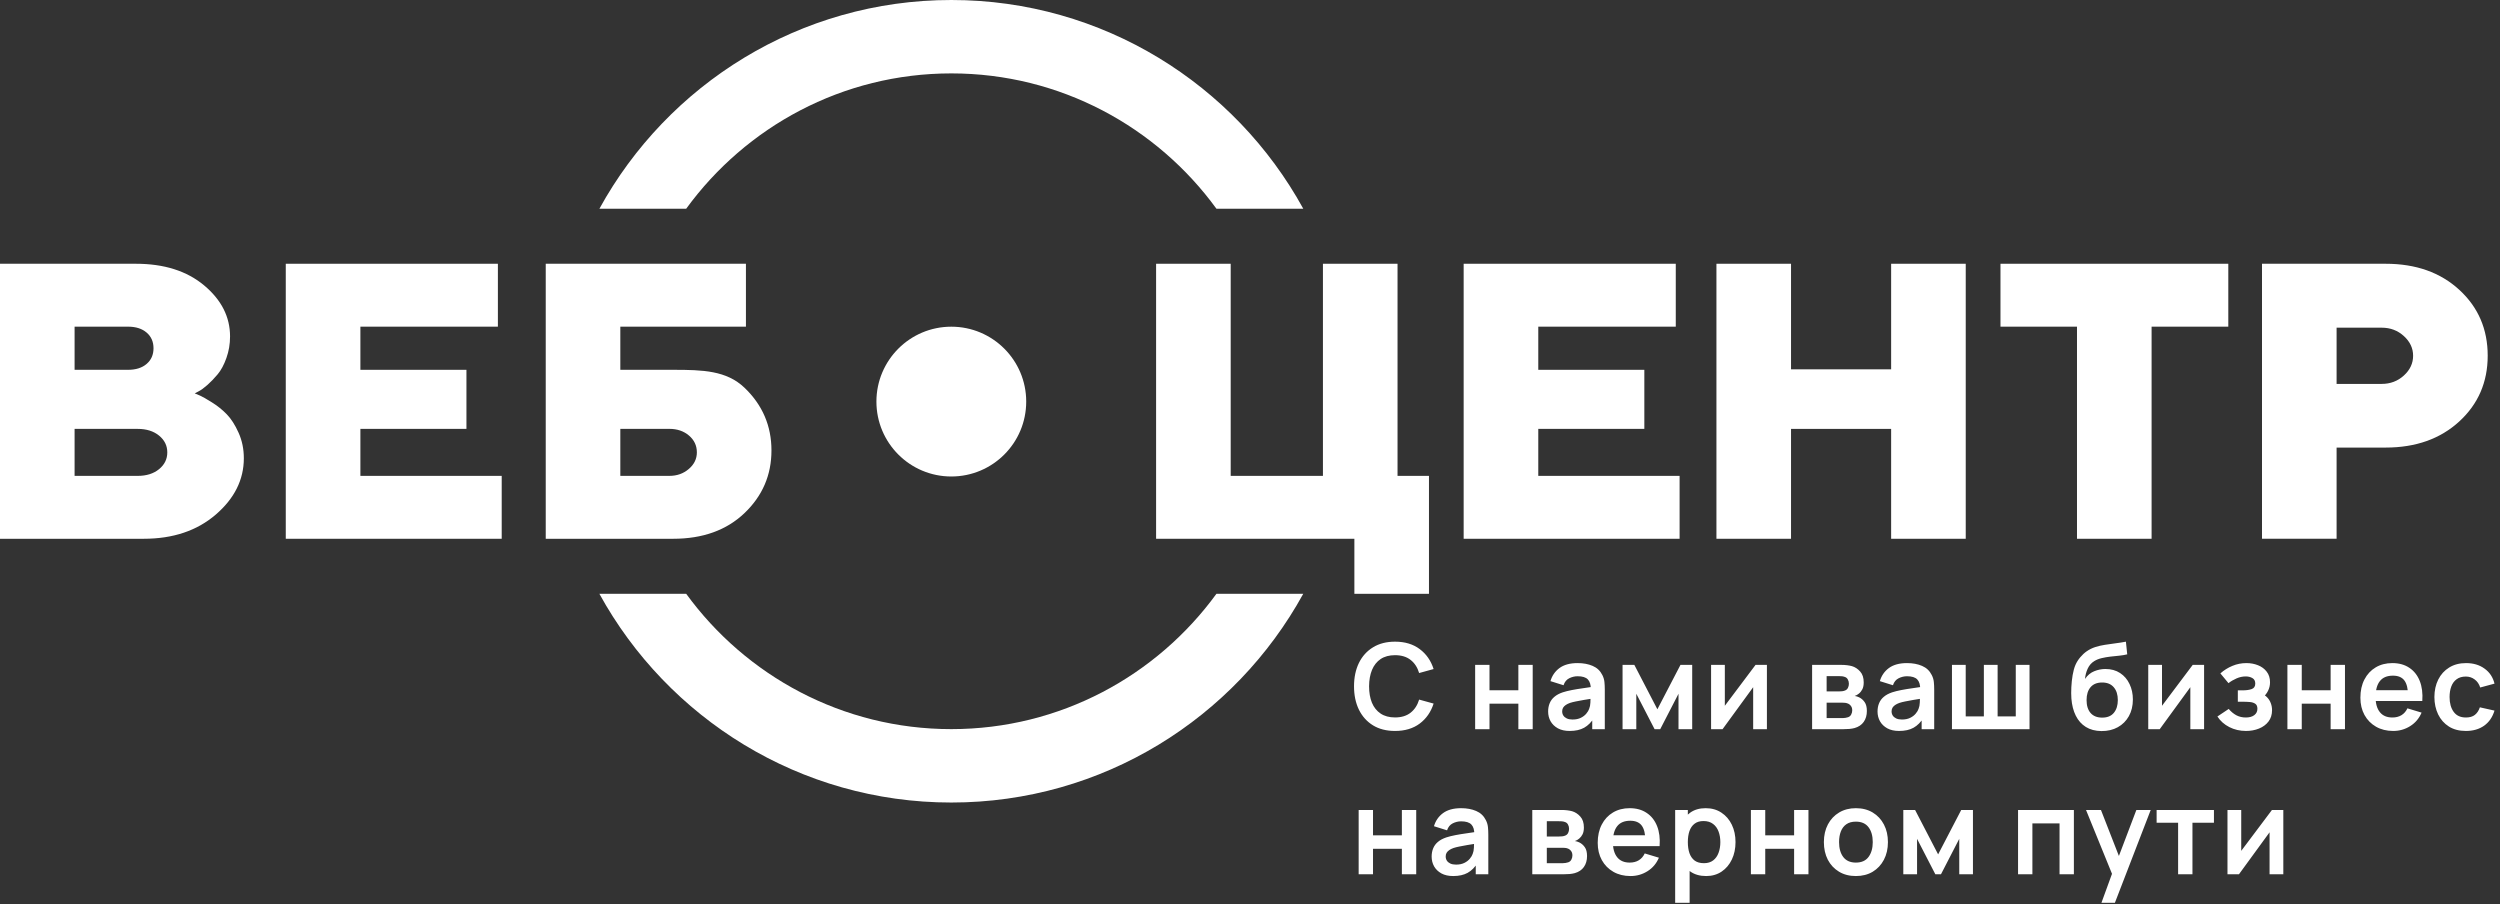
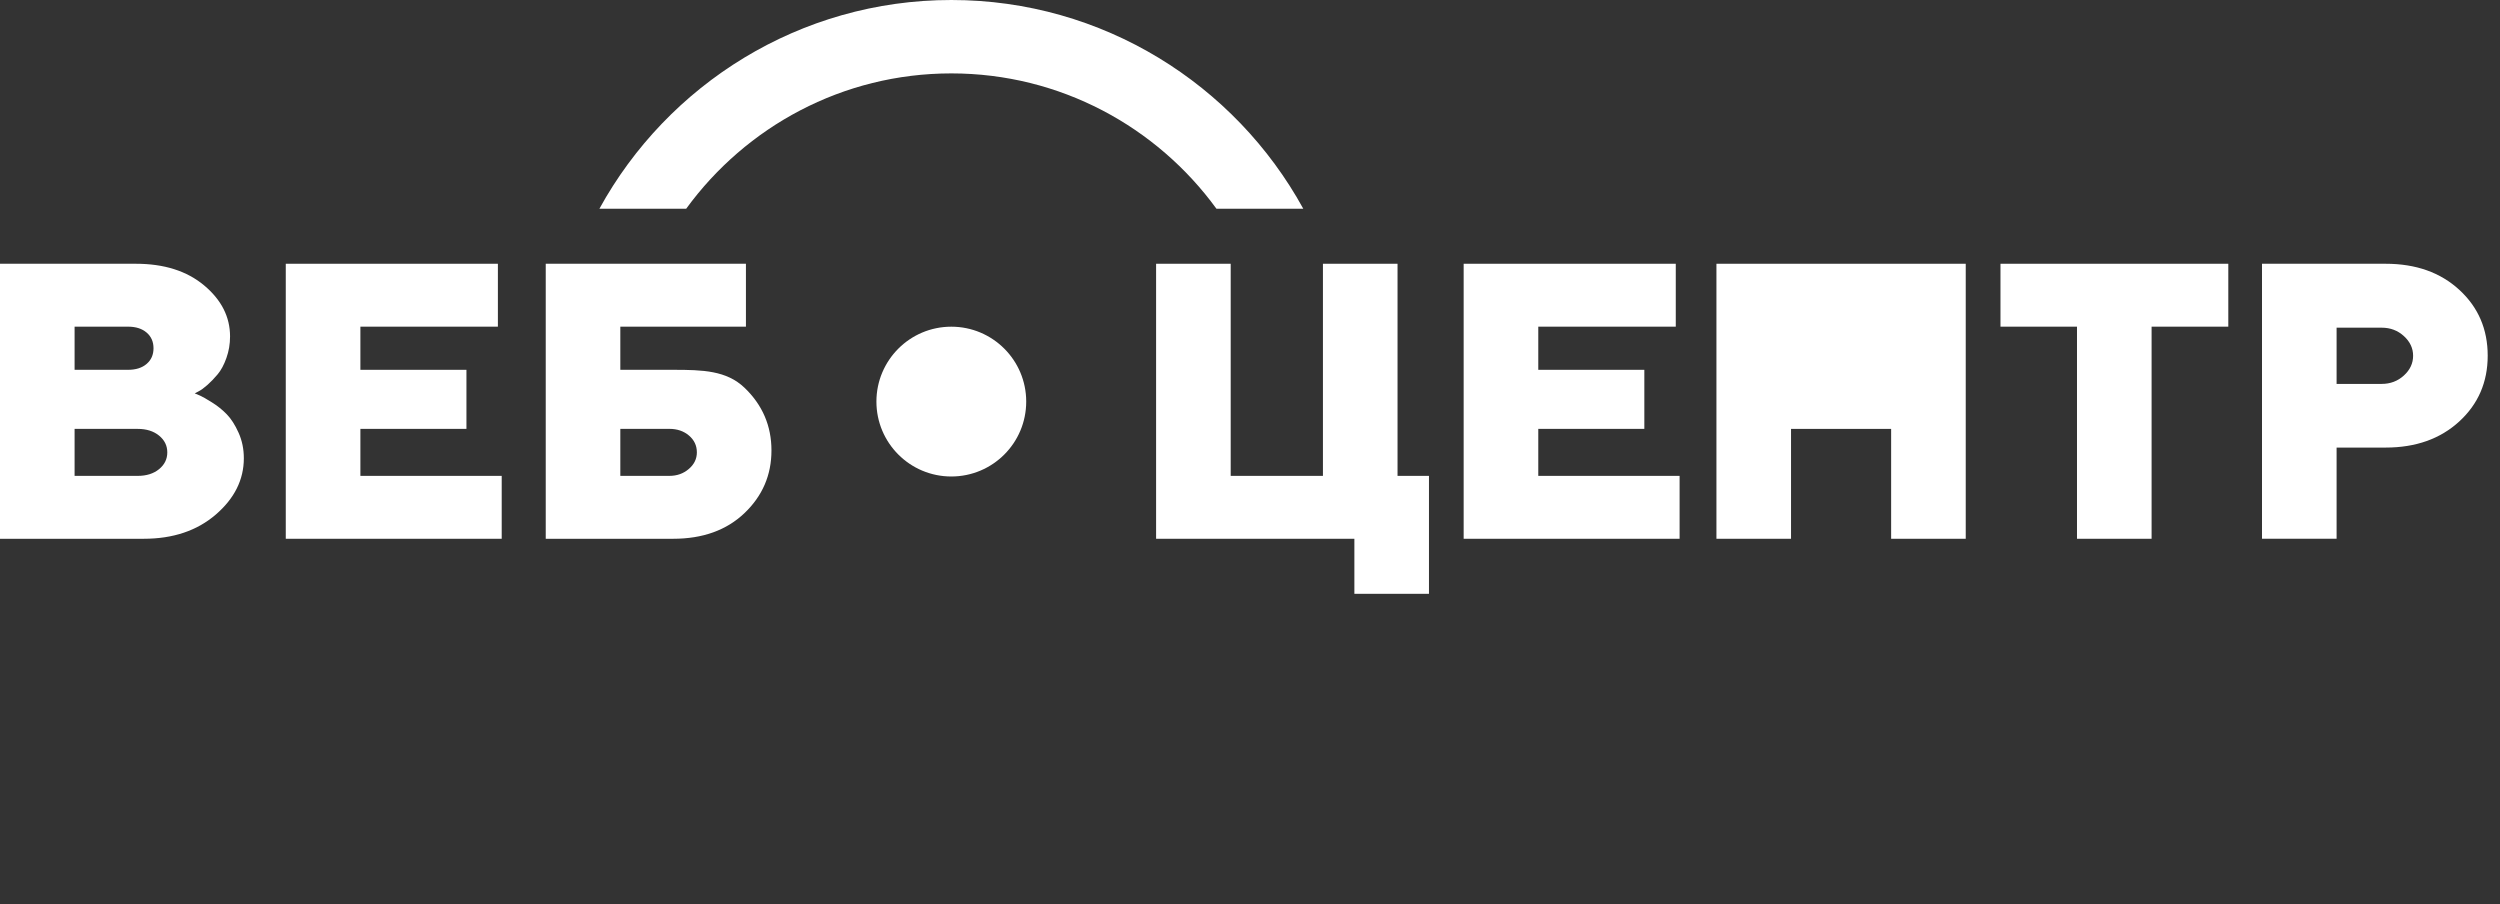
<svg xmlns="http://www.w3.org/2000/svg" width="672" height="243" viewBox="0 0 672 243" fill="none">
  <rect x="0" y="0" width="672" height="243" fill="#333333" stroke="none" />
-   <path d="M374.984 196.48C372.68 196.48 370.707 195.979 369.064 194.976C367.421 193.963 366.157 192.555 365.272 190.752C364.397 188.949 363.96 186.859 363.96 184.48C363.96 182.101 364.397 180.011 365.272 178.208C366.157 176.405 367.421 175.003 369.064 174C370.707 172.987 372.68 172.48 374.984 172.48C377.64 172.48 379.853 173.147 381.624 174.48C383.395 175.803 384.637 177.589 385.352 179.84L381.464 180.912C381.016 179.408 380.253 178.235 379.176 177.392C378.099 176.539 376.701 176.112 374.984 176.112C373.437 176.112 372.147 176.459 371.112 177.152C370.088 177.845 369.315 178.821 368.792 180.08C368.28 181.328 368.019 182.795 368.008 184.48C368.008 186.165 368.264 187.637 368.776 188.896C369.299 190.144 370.077 191.115 371.112 191.808C372.147 192.501 373.437 192.848 374.984 192.848C376.701 192.848 378.099 192.421 379.176 191.568C380.253 190.715 381.016 189.541 381.464 188.048L385.352 189.12C384.637 191.371 383.395 193.163 381.624 194.496C379.853 195.819 377.64 196.48 374.984 196.48ZM396.519 196V178.72H400.375V185.536H408.135V178.72H411.991V196H408.135V189.152H400.375V196H396.519ZM421.929 196.48C420.681 196.48 419.625 196.245 418.761 195.776C417.897 195.296 417.241 194.661 416.793 193.872C416.356 193.083 416.137 192.213 416.137 191.264C416.137 190.432 416.276 189.685 416.553 189.024C416.831 188.352 417.257 187.776 417.833 187.296C418.409 186.805 419.156 186.405 420.073 186.096C420.767 185.872 421.577 185.669 422.505 185.488C423.444 185.307 424.457 185.141 425.545 184.992C426.644 184.832 427.791 184.661 428.985 184.48L427.609 185.264C427.62 184.069 427.353 183.189 426.809 182.624C426.265 182.059 425.348 181.776 424.057 181.776C423.279 181.776 422.527 181.957 421.801 182.32C421.076 182.683 420.569 183.307 420.281 184.192L416.761 183.088C417.188 181.627 417.999 180.453 419.193 179.568C420.399 178.683 422.02 178.24 424.057 178.24C425.593 178.24 426.943 178.491 428.105 178.992C429.279 179.493 430.148 180.315 430.713 181.456C431.023 182.064 431.209 182.688 431.273 183.328C431.337 183.957 431.369 184.645 431.369 185.392V196H427.993V192.256L428.553 192.864C427.775 194.112 426.863 195.029 425.817 195.616C424.783 196.192 423.487 196.48 421.929 196.48ZM422.697 193.408C423.572 193.408 424.319 193.253 424.937 192.944C425.556 192.635 426.047 192.256 426.409 191.808C426.783 191.36 427.033 190.939 427.161 190.544C427.364 190.053 427.476 189.493 427.497 188.864C427.529 188.224 427.545 187.707 427.545 187.312L428.729 187.664C427.567 187.845 426.569 188.005 425.737 188.144C424.905 188.283 424.191 188.416 423.593 188.544C422.996 188.661 422.468 188.795 422.009 188.944C421.561 189.104 421.183 189.291 420.873 189.504C420.564 189.717 420.324 189.963 420.153 190.24C419.993 190.517 419.913 190.843 419.913 191.216C419.913 191.643 420.02 192.021 420.233 192.352C420.447 192.672 420.756 192.928 421.161 193.12C421.577 193.312 422.089 193.408 422.697 193.408ZM436.143 196V178.72H439.311L445.503 190.656L451.711 178.72H454.863V196H451.183V186.48L446.271 196H444.751L439.839 186.48V196H436.143ZM474.947 178.72V196H471.251V184.72L463.027 196H459.939V178.72H463.635V189.712L471.891 178.72H474.947ZM487.094 196V178.72H494.95C495.516 178.72 496.044 178.752 496.534 178.816C497.025 178.88 497.446 178.96 497.798 179.056C498.63 179.301 499.366 179.781 500.006 180.496C500.646 181.2 500.966 182.176 500.966 183.424C500.966 184.16 500.849 184.768 500.614 185.248C500.38 185.717 500.07 186.112 499.686 186.432C499.505 186.581 499.318 186.709 499.126 186.816C498.934 186.923 498.742 187.008 498.55 187.072C498.966 187.136 499.361 187.259 499.734 187.44C500.321 187.728 500.812 188.155 501.206 188.72C501.612 189.285 501.814 190.08 501.814 191.104C501.814 192.267 501.532 193.248 500.966 194.048C500.412 194.837 499.596 195.387 498.518 195.696C498.124 195.803 497.67 195.883 497.158 195.936C496.646 195.979 496.124 196 495.59 196H487.094ZM490.998 193.024H495.318C495.542 193.024 495.788 193.003 496.054 192.96C496.321 192.917 496.561 192.859 496.774 192.784C497.158 192.645 497.436 192.4 497.606 192.048C497.788 191.696 497.878 191.328 497.878 190.944C497.878 190.421 497.745 190.005 497.478 189.696C497.222 189.376 496.913 189.163 496.55 189.056C496.337 188.971 496.102 188.923 495.846 188.912C495.601 188.891 495.398 188.88 495.238 188.88H490.998V193.024ZM490.998 185.856H494.198C494.529 185.856 494.849 185.84 495.158 185.808C495.478 185.765 495.745 185.696 495.958 185.6C496.31 185.461 496.566 185.227 496.726 184.896C496.897 184.565 496.982 184.197 496.982 183.792C496.982 183.365 496.886 182.981 496.694 182.64C496.513 182.288 496.22 182.053 495.814 181.936C495.548 181.829 495.222 181.771 494.838 181.76C494.465 181.749 494.225 181.744 494.118 181.744H490.998V185.856ZM510.473 196.48C509.225 196.48 508.169 196.245 507.305 195.776C506.441 195.296 505.785 194.661 505.337 193.872C504.9 193.083 504.681 192.213 504.681 191.264C504.681 190.432 504.82 189.685 505.097 189.024C505.375 188.352 505.801 187.776 506.377 187.296C506.953 186.805 507.7 186.405 508.617 186.096C509.311 185.872 510.121 185.669 511.049 185.488C511.988 185.307 513.001 185.141 514.089 184.992C515.188 184.832 516.335 184.661 517.529 184.48L516.153 185.264C516.164 184.069 515.897 183.189 515.353 182.624C514.809 182.059 513.892 181.776 512.601 181.776C511.823 181.776 511.071 181.957 510.345 182.32C509.62 182.683 509.113 183.307 508.825 184.192L505.305 183.088C505.732 181.627 506.543 180.453 507.737 179.568C508.943 178.683 510.564 178.24 512.601 178.24C514.137 178.24 515.487 178.491 516.649 178.992C517.823 179.493 518.692 180.315 519.257 181.456C519.567 182.064 519.753 182.688 519.817 183.328C519.881 183.957 519.913 184.645 519.913 185.392V196H516.537V192.256L517.097 192.864C516.319 194.112 515.407 195.029 514.361 195.616C513.327 196.192 512.031 196.48 510.473 196.48ZM511.241 193.408C512.116 193.408 512.863 193.253 513.481 192.944C514.1 192.635 514.591 192.256 514.953 191.808C515.327 191.36 515.577 190.939 515.705 190.544C515.908 190.053 516.02 189.493 516.041 188.864C516.073 188.224 516.089 187.707 516.089 187.312L517.273 187.664C516.111 187.845 515.113 188.005 514.281 188.144C513.449 188.283 512.735 188.416 512.137 188.544C511.54 188.661 511.012 188.795 510.553 188.944C510.105 189.104 509.727 189.291 509.417 189.504C509.108 189.717 508.868 189.963 508.697 190.24C508.537 190.517 508.457 190.843 508.457 191.216C508.457 191.643 508.564 192.021 508.777 192.352C508.991 192.672 509.3 192.928 509.705 193.12C510.121 193.312 510.633 193.408 511.241 193.408ZM524.687 196V178.72H528.383V192.576H533.263V178.72H536.959V192.576H541.839V178.72H545.535V196H524.687ZM564.87 196.512C563.228 196.491 561.83 196.123 560.678 195.408C559.526 194.693 558.625 193.685 557.974 192.384C557.324 191.083 556.929 189.547 556.79 187.776C556.726 186.869 556.721 185.856 556.774 184.736C556.828 183.616 556.945 182.523 557.126 181.456C557.308 180.389 557.558 179.483 557.878 178.736C558.209 177.989 558.641 177.301 559.174 176.672C559.708 176.032 560.284 175.499 560.902 175.072C561.606 174.581 562.369 174.203 563.19 173.936C564.022 173.669 564.892 173.467 565.798 173.328C566.705 173.179 567.638 173.045 568.598 172.928C569.558 172.811 570.508 172.661 571.446 172.48L571.798 175.888C571.201 176.037 570.508 176.155 569.718 176.24C568.94 176.315 568.129 176.4 567.286 176.496C566.454 176.592 565.66 176.731 564.902 176.912C564.145 177.093 563.489 177.36 562.934 177.712C562.166 178.181 561.58 178.853 561.174 179.728C560.769 180.603 560.529 181.525 560.454 182.496C561.116 181.515 561.937 180.827 562.918 180.432C563.91 180.027 564.913 179.824 565.926 179.824C567.462 179.824 568.78 180.187 569.878 180.912C570.988 181.637 571.836 182.624 572.422 183.872C573.02 185.109 573.318 186.491 573.318 188.016C573.318 189.723 572.961 191.216 572.246 192.496C571.532 193.776 570.54 194.768 569.27 195.472C568.001 196.176 566.534 196.523 564.87 196.512ZM565.062 192.896C566.449 192.896 567.494 192.469 568.198 191.616C568.913 190.752 569.27 189.605 569.27 188.176C569.27 186.715 568.902 185.563 568.166 184.72C567.441 183.877 566.406 183.456 565.062 183.456C563.697 183.456 562.657 183.877 561.942 184.72C561.228 185.563 560.87 186.715 560.87 188.176C560.87 189.669 561.233 190.832 561.958 191.664C562.684 192.485 563.718 192.896 565.062 192.896ZM592.458 178.72V196H588.762V184.72L580.538 196H577.45V178.72H581.146V189.712L589.402 178.72H592.458ZM603.735 196.48C602.093 196.48 600.594 196.133 599.239 195.44C597.885 194.747 596.818 193.797 596.039 192.592L599.079 190.56C599.698 191.296 600.386 191.867 601.143 192.272C601.901 192.667 602.743 192.864 603.671 192.864C604.642 192.864 605.405 192.651 605.959 192.224C606.514 191.797 606.791 191.227 606.791 190.512C606.791 189.883 606.605 189.44 606.231 189.184C605.858 188.917 605.367 188.757 604.759 188.704C604.151 188.651 603.501 188.624 602.807 188.624H601.527V185.568H602.791C603.762 185.568 604.573 185.456 605.223 185.232C605.885 185.008 606.215 184.512 606.215 183.744C606.215 183.051 605.959 182.56 605.447 182.272C604.935 181.973 604.338 181.824 603.655 181.824C602.823 181.824 602.002 182 601.191 182.352C600.381 182.704 599.655 183.131 599.015 183.632L596.839 181.008C597.799 180.155 598.871 179.483 600.055 178.992C601.239 178.491 602.503 178.24 603.847 178.24C604.957 178.24 605.991 178.432 606.951 178.816C607.922 179.2 608.701 179.776 609.287 180.544C609.885 181.312 610.183 182.261 610.183 183.392C610.183 184.203 610.007 184.965 609.655 185.68C609.314 186.395 608.765 187.072 608.007 187.712L607.959 186.464C608.546 186.709 609.042 187.051 609.447 187.488C609.863 187.925 610.178 188.437 610.391 189.024C610.615 189.611 610.727 190.235 610.727 190.896C610.727 192.101 610.407 193.12 609.767 193.952C609.127 194.784 608.274 195.413 607.207 195.84C606.151 196.267 604.994 196.48 603.735 196.48ZM614.856 196V178.72H618.712V185.536H626.472V178.72H630.328V196H626.472V189.152H618.712V196H614.856ZM643.29 196.48C641.54 196.48 640.004 196.101 638.682 195.344C637.359 194.587 636.324 193.536 635.578 192.192C634.842 190.848 634.474 189.301 634.474 187.552C634.474 185.664 634.836 184.027 635.562 182.64C636.287 181.243 637.295 180.16 638.586 179.392C639.876 178.624 641.37 178.24 643.066 178.24C644.858 178.24 646.378 178.661 647.626 179.504C648.884 180.336 649.818 181.515 650.426 183.04C651.034 184.565 651.263 186.363 651.114 188.432H647.29V187.024C647.279 185.147 646.948 183.776 646.298 182.912C645.647 182.048 644.623 181.616 643.226 181.616C641.647 181.616 640.474 182.107 639.706 183.088C638.938 184.059 638.554 185.483 638.554 187.36C638.554 189.109 638.938 190.464 639.706 191.424C640.474 192.384 641.594 192.864 643.066 192.864C644.015 192.864 644.831 192.656 645.514 192.24C646.207 191.813 646.74 191.2 647.114 190.4L650.922 191.552C650.26 193.109 649.236 194.32 647.85 195.184C646.474 196.048 644.954 196.48 643.29 196.48ZM637.338 188.432V185.52H649.226V188.432H637.338ZM662.828 196.48C661.046 196.48 659.526 196.085 658.268 195.296C657.009 194.496 656.044 193.408 655.372 192.032C654.71 190.656 654.374 189.099 654.364 187.36C654.374 185.589 654.721 184.021 655.404 182.656C656.097 181.28 657.078 180.203 658.348 179.424C659.617 178.635 661.126 178.24 662.876 178.24C664.838 178.24 666.497 178.736 667.852 179.728C669.217 180.709 670.108 182.053 670.524 183.76L666.684 184.8C666.385 183.872 665.889 183.152 665.196 182.64C664.502 182.117 663.713 181.856 662.828 181.856C661.825 181.856 660.998 182.096 660.348 182.576C659.697 183.045 659.217 183.696 658.908 184.528C658.598 185.36 658.444 186.304 658.444 187.36C658.444 189.003 658.812 190.331 659.548 191.344C660.284 192.357 661.377 192.864 662.828 192.864C663.852 192.864 664.657 192.629 665.244 192.16C665.841 191.691 666.289 191.013 666.588 190.128L670.524 191.008C669.99 192.768 669.057 194.123 667.724 195.072C666.39 196.011 664.758 196.48 662.828 196.48ZM365.208 235V217.72H369.064V224.536H376.824V217.72H380.68V235H376.824V228.152H369.064V235H365.208ZM390.618 235.48C389.37 235.48 388.314 235.245 387.45 234.776C386.586 234.296 385.93 233.661 385.482 232.872C385.045 232.083 384.826 231.213 384.826 230.264C384.826 229.432 384.965 228.685 385.242 228.024C385.52 227.352 385.946 226.776 386.522 226.296C387.098 225.805 387.845 225.405 388.762 225.096C389.456 224.872 390.266 224.669 391.194 224.488C392.133 224.307 393.146 224.141 394.234 223.992C395.333 223.832 396.48 223.661 397.674 223.48L396.298 224.264C396.309 223.069 396.042 222.189 395.498 221.624C394.954 221.059 394.037 220.776 392.746 220.776C391.968 220.776 391.216 220.957 390.49 221.32C389.765 221.683 389.258 222.307 388.97 223.192L385.45 222.088C385.877 220.627 386.688 219.453 387.882 218.568C389.088 217.683 390.709 217.24 392.746 217.24C394.282 217.24 395.632 217.491 396.794 217.992C397.968 218.493 398.837 219.315 399.402 220.456C399.712 221.064 399.898 221.688 399.962 222.328C400.026 222.957 400.058 223.645 400.058 224.392V235H396.682V231.256L397.242 231.864C396.464 233.112 395.552 234.029 394.506 234.616C393.472 235.192 392.176 235.48 390.618 235.48ZM391.386 232.408C392.261 232.408 393.008 232.253 393.626 231.944C394.245 231.635 394.736 231.256 395.098 230.808C395.472 230.36 395.722 229.939 395.85 229.544C396.053 229.053 396.165 228.493 396.186 227.864C396.218 227.224 396.234 226.707 396.234 226.312L397.418 226.664C396.256 226.845 395.258 227.005 394.426 227.144C393.594 227.283 392.88 227.416 392.282 227.544C391.685 227.661 391.157 227.795 390.698 227.944C390.25 228.104 389.872 228.291 389.562 228.504C389.253 228.717 389.013 228.963 388.842 229.24C388.682 229.517 388.602 229.843 388.602 230.216C388.602 230.643 388.709 231.021 388.922 231.352C389.136 231.672 389.445 231.928 389.85 232.12C390.266 232.312 390.778 232.408 391.386 232.408ZM411.878 235V217.72H419.734C420.299 217.72 420.827 217.752 421.318 217.816C421.809 217.88 422.23 217.96 422.582 218.056C423.414 218.301 424.15 218.781 424.79 219.496C425.43 220.2 425.75 221.176 425.75 222.424C425.75 223.16 425.633 223.768 425.398 224.248C425.163 224.717 424.854 225.112 424.47 225.432C424.289 225.581 424.102 225.709 423.91 225.816C423.718 225.923 423.526 226.008 423.334 226.072C423.75 226.136 424.145 226.259 424.518 226.44C425.105 226.728 425.595 227.155 425.99 227.72C426.395 228.285 426.598 229.08 426.598 230.104C426.598 231.267 426.315 232.248 425.75 233.048C425.195 233.837 424.379 234.387 423.302 234.696C422.907 234.803 422.454 234.883 421.942 234.936C421.43 234.979 420.907 235 420.374 235H411.878ZM415.782 232.024H420.102C420.326 232.024 420.571 232.003 420.838 231.96C421.105 231.917 421.345 231.859 421.558 231.784C421.942 231.645 422.219 231.4 422.39 231.048C422.571 230.696 422.662 230.328 422.662 229.944C422.662 229.421 422.529 229.005 422.262 228.696C422.006 228.376 421.697 228.163 421.334 228.056C421.121 227.971 420.886 227.923 420.63 227.912C420.385 227.891 420.182 227.88 420.022 227.88H415.782V232.024ZM415.782 224.856H418.982C419.313 224.856 419.633 224.84 419.942 224.808C420.262 224.765 420.529 224.696 420.742 224.6C421.094 224.461 421.35 224.227 421.51 223.896C421.681 223.565 421.766 223.197 421.766 222.792C421.766 222.365 421.67 221.981 421.478 221.64C421.297 221.288 421.003 221.053 420.598 220.936C420.331 220.829 420.006 220.771 419.622 220.76C419.249 220.749 419.009 220.744 418.902 220.744H415.782V224.856ZM438.281 235.48C436.532 235.48 434.996 235.101 433.673 234.344C432.35 233.587 431.316 232.536 430.569 231.192C429.833 229.848 429.465 228.301 429.465 226.552C429.465 224.664 429.828 223.027 430.553 221.64C431.278 220.243 432.286 219.16 433.577 218.392C434.868 217.624 436.361 217.24 438.057 217.24C439.849 217.24 441.369 217.661 442.617 218.504C443.876 219.336 444.809 220.515 445.417 222.04C446.025 223.565 446.254 225.363 446.105 227.432H442.281V226.024C442.27 224.147 441.94 222.776 441.289 221.912C440.638 221.048 439.614 220.616 438.217 220.616C436.638 220.616 435.465 221.107 434.697 222.088C433.929 223.059 433.545 224.483 433.545 226.36C433.545 228.109 433.929 229.464 434.697 230.424C435.465 231.384 436.585 231.864 438.057 231.864C439.006 231.864 439.822 231.656 440.505 231.24C441.198 230.813 441.732 230.2 442.105 229.4L445.913 230.552C445.252 232.109 444.228 233.32 442.841 234.184C441.465 235.048 439.945 235.48 438.281 235.48ZM432.329 227.432V224.52H444.217V227.432H432.329ZM458.619 235.48C456.934 235.48 455.52 235.08 454.379 234.28C453.238 233.48 452.379 232.392 451.803 231.016C451.227 229.629 450.939 228.077 450.939 226.36C450.939 224.621 451.227 223.064 451.803 221.688C452.379 220.312 453.222 219.229 454.331 218.44C455.451 217.64 456.832 217.24 458.475 217.24C460.107 217.24 461.52 217.64 462.715 218.44C463.92 219.229 464.854 220.312 465.515 221.688C466.176 223.053 466.507 224.611 466.507 226.36C466.507 228.088 466.182 229.64 465.531 231.016C464.88 232.392 463.963 233.48 462.779 234.28C461.595 235.08 460.208 235.48 458.619 235.48ZM450.283 242.68V217.72H453.691V229.848H454.171V242.68H450.283ZM458.027 232.024C459.03 232.024 459.856 231.773 460.507 231.272C461.158 230.771 461.638 230.093 461.947 229.24C462.267 228.376 462.427 227.416 462.427 226.36C462.427 225.315 462.267 224.365 461.947 223.512C461.627 222.648 461.131 221.965 460.459 221.464C459.787 220.952 458.934 220.696 457.899 220.696C456.918 220.696 456.118 220.936 455.499 221.416C454.88 221.885 454.422 222.547 454.123 223.4C453.835 224.243 453.691 225.229 453.691 226.36C453.691 227.48 453.835 228.467 454.123 229.32C454.422 230.173 454.886 230.84 455.515 231.32C456.155 231.789 456.992 232.024 458.027 232.024ZM470.642 235V217.72H474.498V224.536H482.258V217.72H486.114V235H482.258V228.152H474.498V235H470.642ZM498.852 235.48C497.124 235.48 495.615 235.091 494.324 234.312C493.033 233.533 492.031 232.461 491.316 231.096C490.612 229.72 490.26 228.141 490.26 226.36C490.26 224.547 490.623 222.957 491.348 221.592C492.073 220.227 493.081 219.16 494.372 218.392C495.663 217.624 497.156 217.24 498.852 217.24C500.591 217.24 502.105 217.629 503.396 218.408C504.687 219.187 505.689 220.264 506.404 221.64C507.119 223.005 507.476 224.579 507.476 226.36C507.476 228.152 507.113 229.736 506.388 231.112C505.673 232.477 504.671 233.549 503.38 234.328C502.089 235.096 500.58 235.48 498.852 235.48ZM498.852 231.864C500.388 231.864 501.529 231.352 502.276 230.328C503.023 229.304 503.396 227.981 503.396 226.36C503.396 224.685 503.017 223.352 502.26 222.36C501.503 221.357 500.367 220.856 498.852 220.856C497.817 220.856 496.964 221.091 496.292 221.56C495.631 222.019 495.14 222.664 494.82 223.496C494.5 224.317 494.34 225.272 494.34 226.36C494.34 228.035 494.719 229.373 495.476 230.376C496.244 231.368 497.369 231.864 498.852 231.864ZM511.609 235V217.72H514.777L520.969 229.656L527.177 217.72H530.329V235H526.649V225.48L521.737 235H520.217L515.305 225.48V235H511.609ZM542.452 235V217.72H557.46V235H553.604V221.336H546.308V235H542.452ZM564.864 242.68L568.192 233.544L568.256 236.232L560.72 217.72H564.736L570.08 231.416H569.056L574.256 217.72H578.112L568.48 242.68H564.864ZM585.475 235V221.144H579.699V217.72H595.107V221.144H589.331V235H585.475ZM613.755 217.72V235H610.059V223.72L601.835 235H598.747V217.72H602.443V228.712L610.699 217.72H613.755Z" fill="white" />
  <path d="M96.865 127.914H134.858V144.822H76.815V70.898H133.832V87.806H96.873V99.406H125.381V115.28H96.873V127.914H96.865Z" fill="white" />
  <path d="M180.975 144.822H146.693V70.898H200.507V87.806H166.743V99.406H180.975C188.915 99.406 195.297 99.603 200.127 104.228C204.957 108.853 207.368 114.474 207.368 121.083C207.368 127.701 204.949 133.307 200.127 137.916C195.297 142.518 188.908 144.822 180.975 144.822ZM166.743 127.914H179.94C181.971 127.914 183.705 127.298 185.15 126.058C186.596 124.826 187.318 123.335 187.318 121.593C187.318 119.79 186.611 118.284 185.204 117.083C183.796 115.881 182.039 115.28 179.948 115.28H166.743V127.914Z" fill="white" />
  <path d="M38.64 144.822H0V70.898H36.525C44.116 70.898 50.239 72.837 54.879 76.724C59.519 80.611 61.839 85.174 61.839 90.438C61.839 92.469 61.511 94.401 60.857 96.234C60.203 98.075 59.412 99.543 58.484 100.638C57.556 101.741 56.636 102.692 55.723 103.498C54.81 104.304 54.012 104.882 53.327 105.224L52.346 105.742C52.688 105.879 53.16 106.076 53.761 106.335C54.362 106.594 55.419 107.194 56.933 108.138C58.446 109.081 59.785 110.153 60.956 111.363C62.128 112.564 63.185 114.215 64.128 116.314C65.071 118.414 65.543 120.695 65.543 123.168C65.543 128.941 63.025 133.991 57.99 138.327C52.962 142.655 46.504 144.822 38.64 144.822ZM34.41 87.806H20.05V99.406H34.41C36.51 99.406 38.176 98.881 39.408 97.824C40.648 96.766 41.264 95.359 41.264 93.61C41.264 91.86 40.648 90.453 39.408 89.396C38.176 88.339 36.51 87.806 34.41 87.806ZM20.05 127.914H37.035C39.37 127.914 41.279 127.313 42.755 126.111C44.23 124.909 44.968 123.403 44.968 121.601C44.968 119.798 44.23 118.292 42.755 117.09C41.279 115.888 39.37 115.287 37.035 115.287H20.05V127.914Z" fill="white" />
  <path d="M310.76 144.822V70.898H330.81V127.914H355.606V70.898H375.656V127.914H384.107V159.617H364.057V144.822H310.76Z" fill="white" />
  <path d="M413.482 127.914H451.475V144.822H393.432V70.898H450.448V87.806H413.489V99.406H441.997V115.28H413.489V127.914H413.482Z" fill="white" />
-   <path d="M528.389 70.898V144.822H508.339V115.287H481.428V144.822H461.378V70.898H481.428V99.276H508.339V70.898H528.389Z" fill="white" />
+   <path d="M528.389 70.898V144.822H508.339V115.287H481.428V144.822H461.378V70.898H481.428H508.339V70.898H528.389Z" fill="white" />
  <path d="M537.729 70.898H598.967V87.806H578.347V144.822H558.297V87.806H537.729V70.898Z" fill="white" />
  <path d="M608.026 70.898H641.273C649.381 70.898 655.984 73.233 661.065 77.91C666.153 82.588 668.694 88.483 668.694 95.603C668.694 102.722 666.146 108.617 661.042 113.295C655.938 117.972 649.351 120.308 641.273 120.308H628.076V144.815H608.026V70.898ZM640.193 88.08H628.076V103.194H640.193C642.528 103.194 644.521 102.441 646.172 100.927C647.822 99.421 648.644 97.656 648.644 95.633C648.644 93.61 647.822 91.853 646.172 90.347C644.521 88.833 642.528 88.08 640.193 88.08Z" fill="white" />
  <path d="M255.714 128.081C266.833 128.081 275.847 119.067 275.847 107.947C275.847 96.828 266.833 87.814 255.714 87.814C244.594 87.814 235.58 96.828 235.58 107.947C235.58 119.067 244.594 128.081 255.714 128.081Z" fill="white" />
  <path d="M184.451 56.103C200.485 34.084 226.453 19.73 255.714 19.73C284.975 19.73 310.943 34.084 326.977 56.103H350.32C331.974 22.697 296.445 0 255.722 0C214.99 0 179.469 22.697 161.123 56.103H184.451Z" fill="white" />
-   <path d="M326.976 159.616C310.943 181.636 284.975 195.989 255.714 195.989C226.453 195.989 200.485 181.636 184.451 159.616H161.115C179.461 193.023 214.99 215.72 255.714 215.72C296.445 215.72 331.966 193.023 350.312 159.616H326.976Z" fill="white" />
</svg>